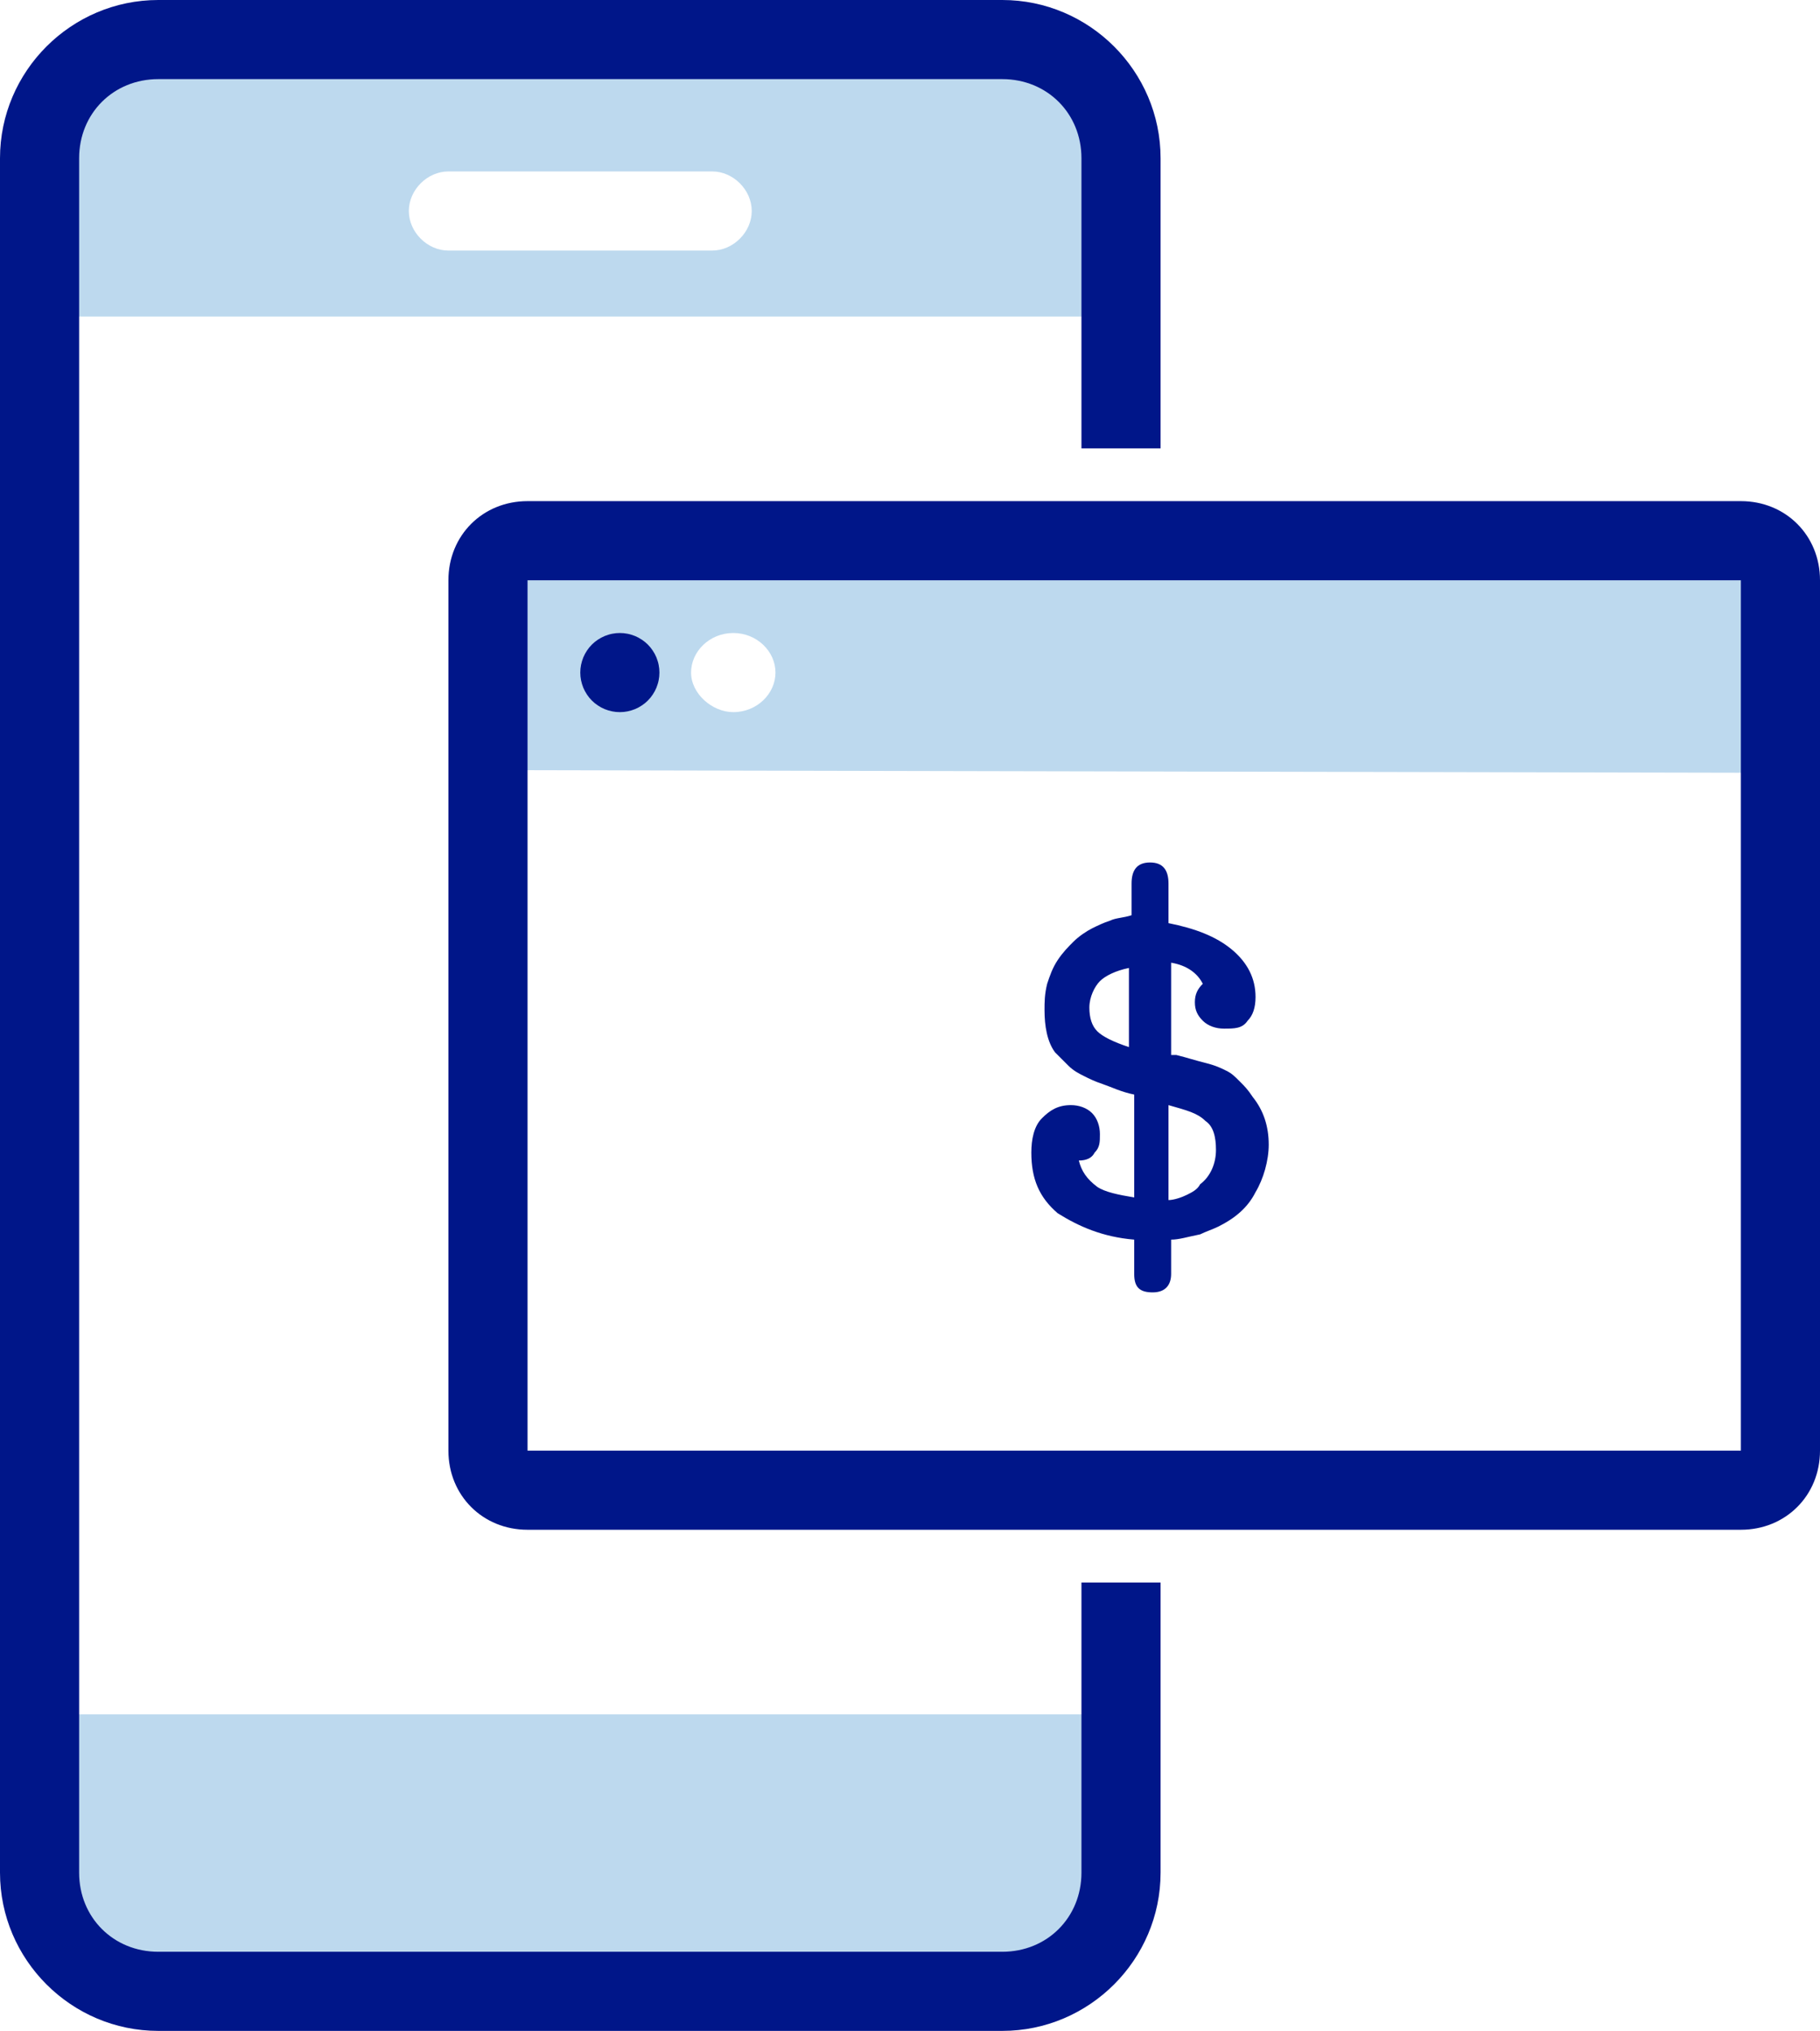
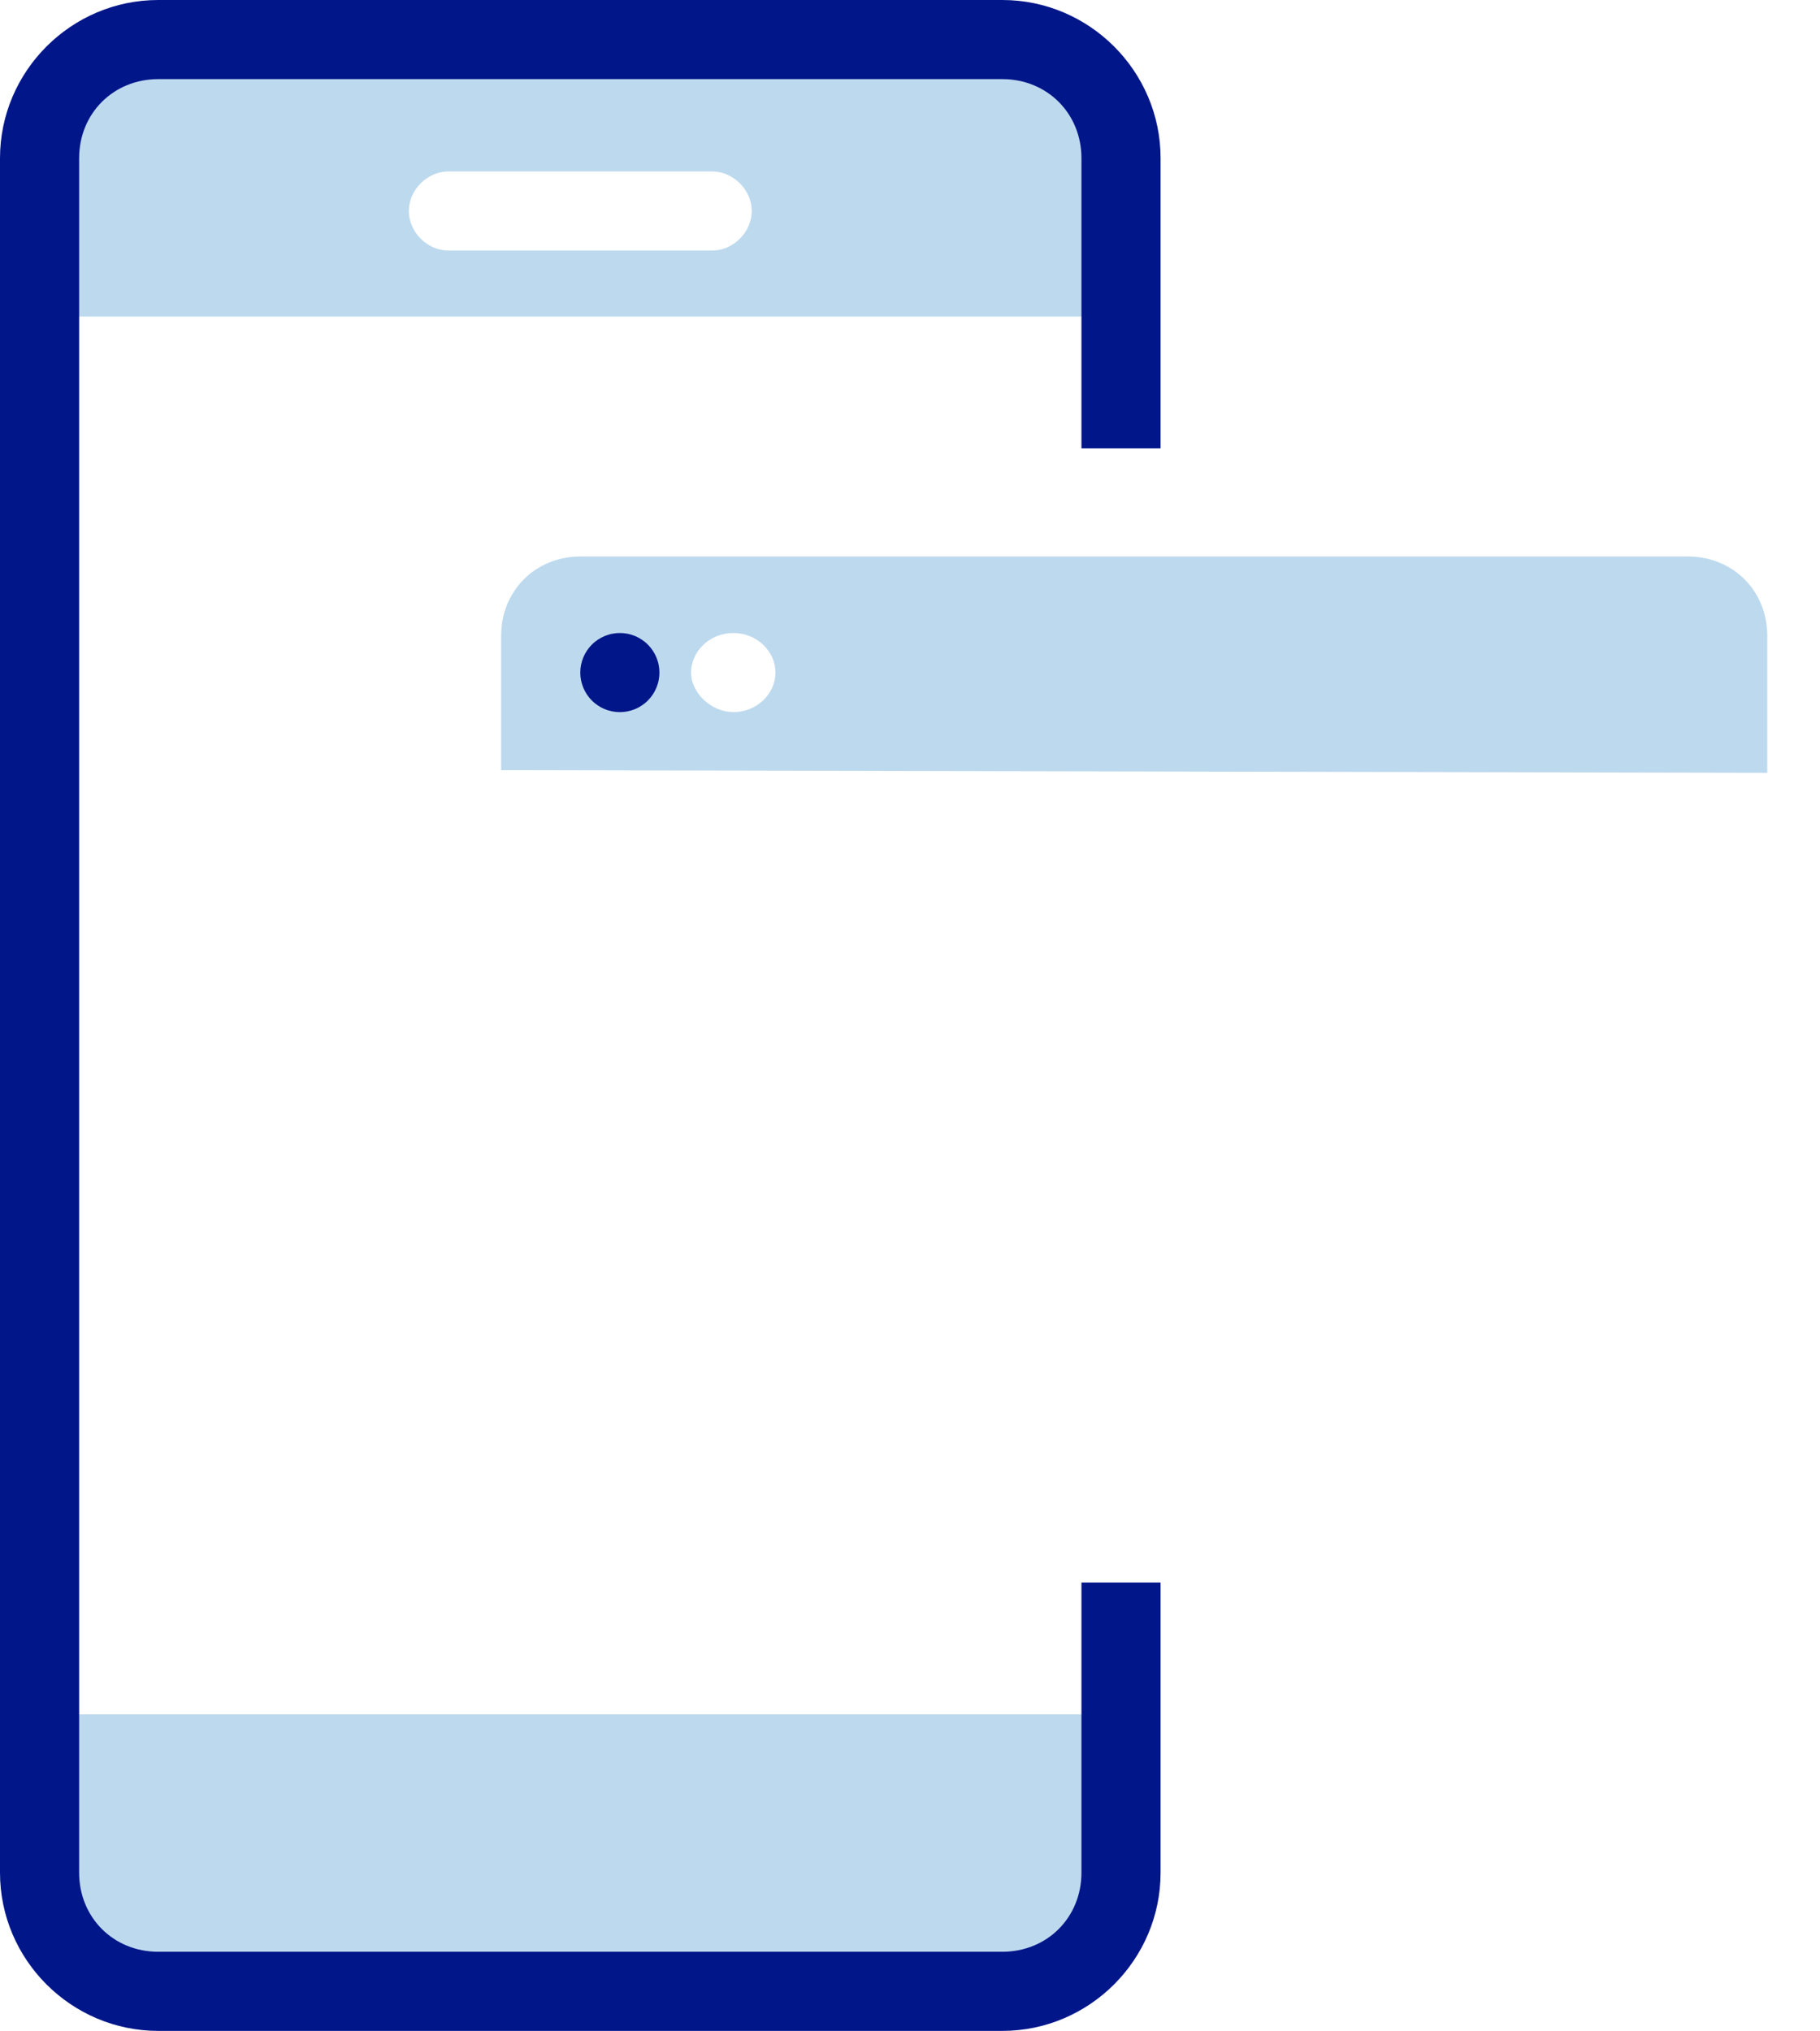
<svg xmlns="http://www.w3.org/2000/svg" width="69" height="77">
  <path fill="#BDD9EE" transform="translate(19 21.1)" d="M0 8.1L48 8.2L48 3C48 1.3 46.7 0 45 0L3 0C1.3 0 0 1.3 0 3L0 8.1ZM8.8 5.9C9.7 5.9 10.4 5.2 10.4 4.4C10.4 3.6 9.7 2.9 8.8 2.9C7.9 2.9 7.2 3.6 7.2 4.4C7.2 5.2 8 5.9 8.8 5.9Z" fill-rule="evenodd" />
  <path fill="#BDD9EE" transform="translate(2 65)" d="M0 0L41 0L41 7C41 8.7 39.7 10 38 10L3 10C1.3 10 0 8.7 0 7L0 0Z" />
  <path fill="#BDD9EE" transform="translate(1 2)" d="M0 10L42 10L42 3C42 1.3 40.7 0 39 0L3 0C1.3 0 0 1.3 0 3L0 10ZM16 4.5C15.2 4.5 14.5 5.2 14.5 6C14.5 6.8 15.2 7.5 16 7.5L26 7.5C26.8 7.5 27.5 6.8 27.5 6C27.5 5.2 26.8 4.5 26 4.5L16 4.5Z" fill-rule="evenodd" />
  <path fill="#001689" d="M38 0L6 0C2.7 0 0 2.7 0 6L0 71C0 74.3 2.7 77 6 77L38 77C41.3 77 44 74.3 44 71L44 60L41 60L41 71C41 72.7 39.7 74 38 74L6 74C4.3 74 3 72.7 3 71L3 6C3 4.3 4.3 3 6 3L38 3C39.7 3 41 4.3 41 6L41 17L44 17L44 6C44 2.7 41.3 0 38 0Z" fill-rule="evenodd" />
-   <path fill="#001689" transform="translate(17 19)" d="M49 39L3 39C1.3 39 0 37.7 0 36L0 3C0 1.3 1.3 0 3 0L49 0C50.7 0 52 1.3 52 3L52 36C52 37.7 50.7 39 49 39ZM3 3L3 3L3 36L49 36L49 3L3 3Z" />
  <path fill="#001689" transform="translate(22 24)" d="M3 1.5Q3 1.574 2.993 1.647Q2.986 1.72 2.971 1.793Q2.957 1.865 2.935 1.935Q2.914 2.006 2.886 2.074Q2.858 2.142 2.823 2.207Q2.788 2.272 2.747 2.333Q2.706 2.395 2.66 2.452Q2.613 2.509 2.561 2.561Q2.509 2.613 2.452 2.66Q2.395 2.706 2.333 2.747Q2.272 2.788 2.207 2.823Q2.142 2.858 2.074 2.886Q2.006 2.914 1.935 2.935Q1.865 2.957 1.793 2.971Q1.72 2.986 1.647 2.993Q1.574 3 1.5 3Q1.426 3 1.353 2.993Q1.28 2.986 1.207 2.971Q1.135 2.957 1.065 2.935Q0.994 2.914 0.926 2.886Q0.858 2.858 0.793 2.823Q0.728 2.788 0.667 2.747Q0.605 2.706 0.548 2.66Q0.491 2.613 0.439 2.561Q0.387 2.509 0.34 2.452Q0.294 2.395 0.253 2.333Q0.212 2.272 0.177 2.207Q0.142 2.142 0.114 2.074Q0.086 2.006 0.065 1.935Q0.043 1.865 0.029 1.793Q0.014 1.72 0.007 1.647Q0 1.574 0 1.5Q0 1.426 0.007 1.353Q0.014 1.28 0.029 1.207Q0.043 1.135 0.065 1.065Q0.086 0.994 0.114 0.926Q0.142 0.858 0.177 0.793Q0.212 0.728 0.253 0.667Q0.294 0.605 0.34 0.548Q0.387 0.491 0.439 0.439Q0.491 0.387 0.548 0.34Q0.605 0.294 0.667 0.253Q0.728 0.212 0.793 0.177Q0.858 0.142 0.926 0.114Q0.994 0.086 1.065 0.065Q1.135 0.043 1.207 0.029Q1.28 0.014 1.353 0.007Q1.426 0 1.5 0Q1.574 0 1.647 0.007Q1.72 0.014 1.793 0.029Q1.865 0.043 1.935 0.065Q2.006 0.086 2.074 0.114Q2.142 0.142 2.207 0.177Q2.272 0.212 2.333 0.253Q2.395 0.294 2.452 0.34Q2.509 0.387 2.561 0.439Q2.613 0.491 2.66 0.548Q2.706 0.605 2.747 0.667Q2.788 0.728 2.823 0.793Q2.858 0.858 2.886 0.926Q2.914 0.994 2.935 1.065Q2.957 1.135 2.971 1.207Q2.986 1.28 2.993 1.353Q3 1.426 3 1.5Z" />
-   <path fill="#001689" transform="translate(39.1 32.7)" d="M6.2 5.3C6.2 5 6.3 4.8 6.5 4.6C6.3 4.2 5.9 3.9 5.3 3.8L5.3 7.3L5.5 7.3C5.9 7.4 6.2 7.5 6.6 7.6C7 7.7 7.2 7.8 7.4 7.9C7.6 8 7.7 8.1 7.9 8.3C8.1 8.5 8.2 8.6 8.4 8.9C8.8 9.4 9 10 9 10.7C9 11.3 8.8 12 8.5 12.5C8.2 13.1 7.7 13.5 7.1 13.8C6.9 13.9 6.6 14 6.4 14.1C5.9 14.2 5.6 14.3 5.3 14.3L5.3 15.6C5.3 16 5.1 16.3 4.6 16.3C4.1 16.3 3.9 16.1 3.9 15.6L3.9 14.3C2.7 14.2 1.8 13.8 1 13.3C0.3 12.7 0 12 0 11C0 10.5 0.1 10 0.4 9.7C0.7 9.4 1 9.2 1.5 9.2C1.8 9.2 2.1 9.3 2.3 9.5C2.5 9.7 2.6 10 2.6 10.3C2.6 10.6 2.6 10.8 2.4 11C2.3 11.2 2.1 11.3 1.8 11.3C1.9 11.7 2.1 12 2.5 12.3C2.8 12.5 3.3 12.6 3.9 12.7L3.9 8.8C3.4 8.7 3 8.5 2.7 8.4C2.4 8.3 2.2 8.2 2 8.1C1.8 8 1.6 7.9 1.4 7.7C1.2 7.5 1.1 7.4 0.9 7.2C0.6 6.8 0.5 6.2 0.5 5.6C0.5 5.3 0.5 5 0.6 4.6C0.7 4.3 0.8 4 1 3.7C1.2 3.4 1.4 3.2 1.6 3C1.8 2.8 2.1 2.6 2.3 2.5C2.5 2.4 2.7 2.3 3 2.2C3.2 2.1 3.5 2.1 3.8 2L3.8 0.8C3.8 0.3 4 0 4.5 0C5 0 5.2 0.3 5.2 0.8L5.2 2.3C6.2 2.5 7 2.8 7.6 3.3C8.2 3.8 8.5 4.4 8.5 5.1C8.5 5.5 8.4 5.8 8.2 6C8 6.3 7.7 6.3 7.3 6.3C7 6.3 6.7 6.2 6.5 6C6.3 5.8 6.2 5.6 6.2 5.3L6.2 5.3ZM2.2 5.5C2.2 5.9 2.3 6.2 2.5 6.4C2.7 6.6 3.1 6.8 3.7 7L3.7 4C3.2 4.1 2.8 4.3 2.6 4.5C2.4 4.7 2.2 5.1 2.2 5.5L2.2 5.5ZM3.7 6.9L3.7 6.9C3.8 6.9 3.9 6.9 3.9 6.9C3.9 6.9 4 6.9 4 6.9L3.7 7.1L3.7 6.9L3.7 6.9ZM5.2 9.1C5.1 9.1 5 9.1 4.9 9.1L5.2 8.9L5.2 9.1ZM7 10.9C7 10.4 6.9 10 6.6 9.8C6.3 9.5 5.9 9.4 5.2 9.2L5.2 12.8C5.4 12.8 5.7 12.7 5.9 12.6C6.1 12.5 6.3 12.4 6.4 12.2C6.8 11.9 7 11.4 7 10.9L7 10.9Z" />
</svg>